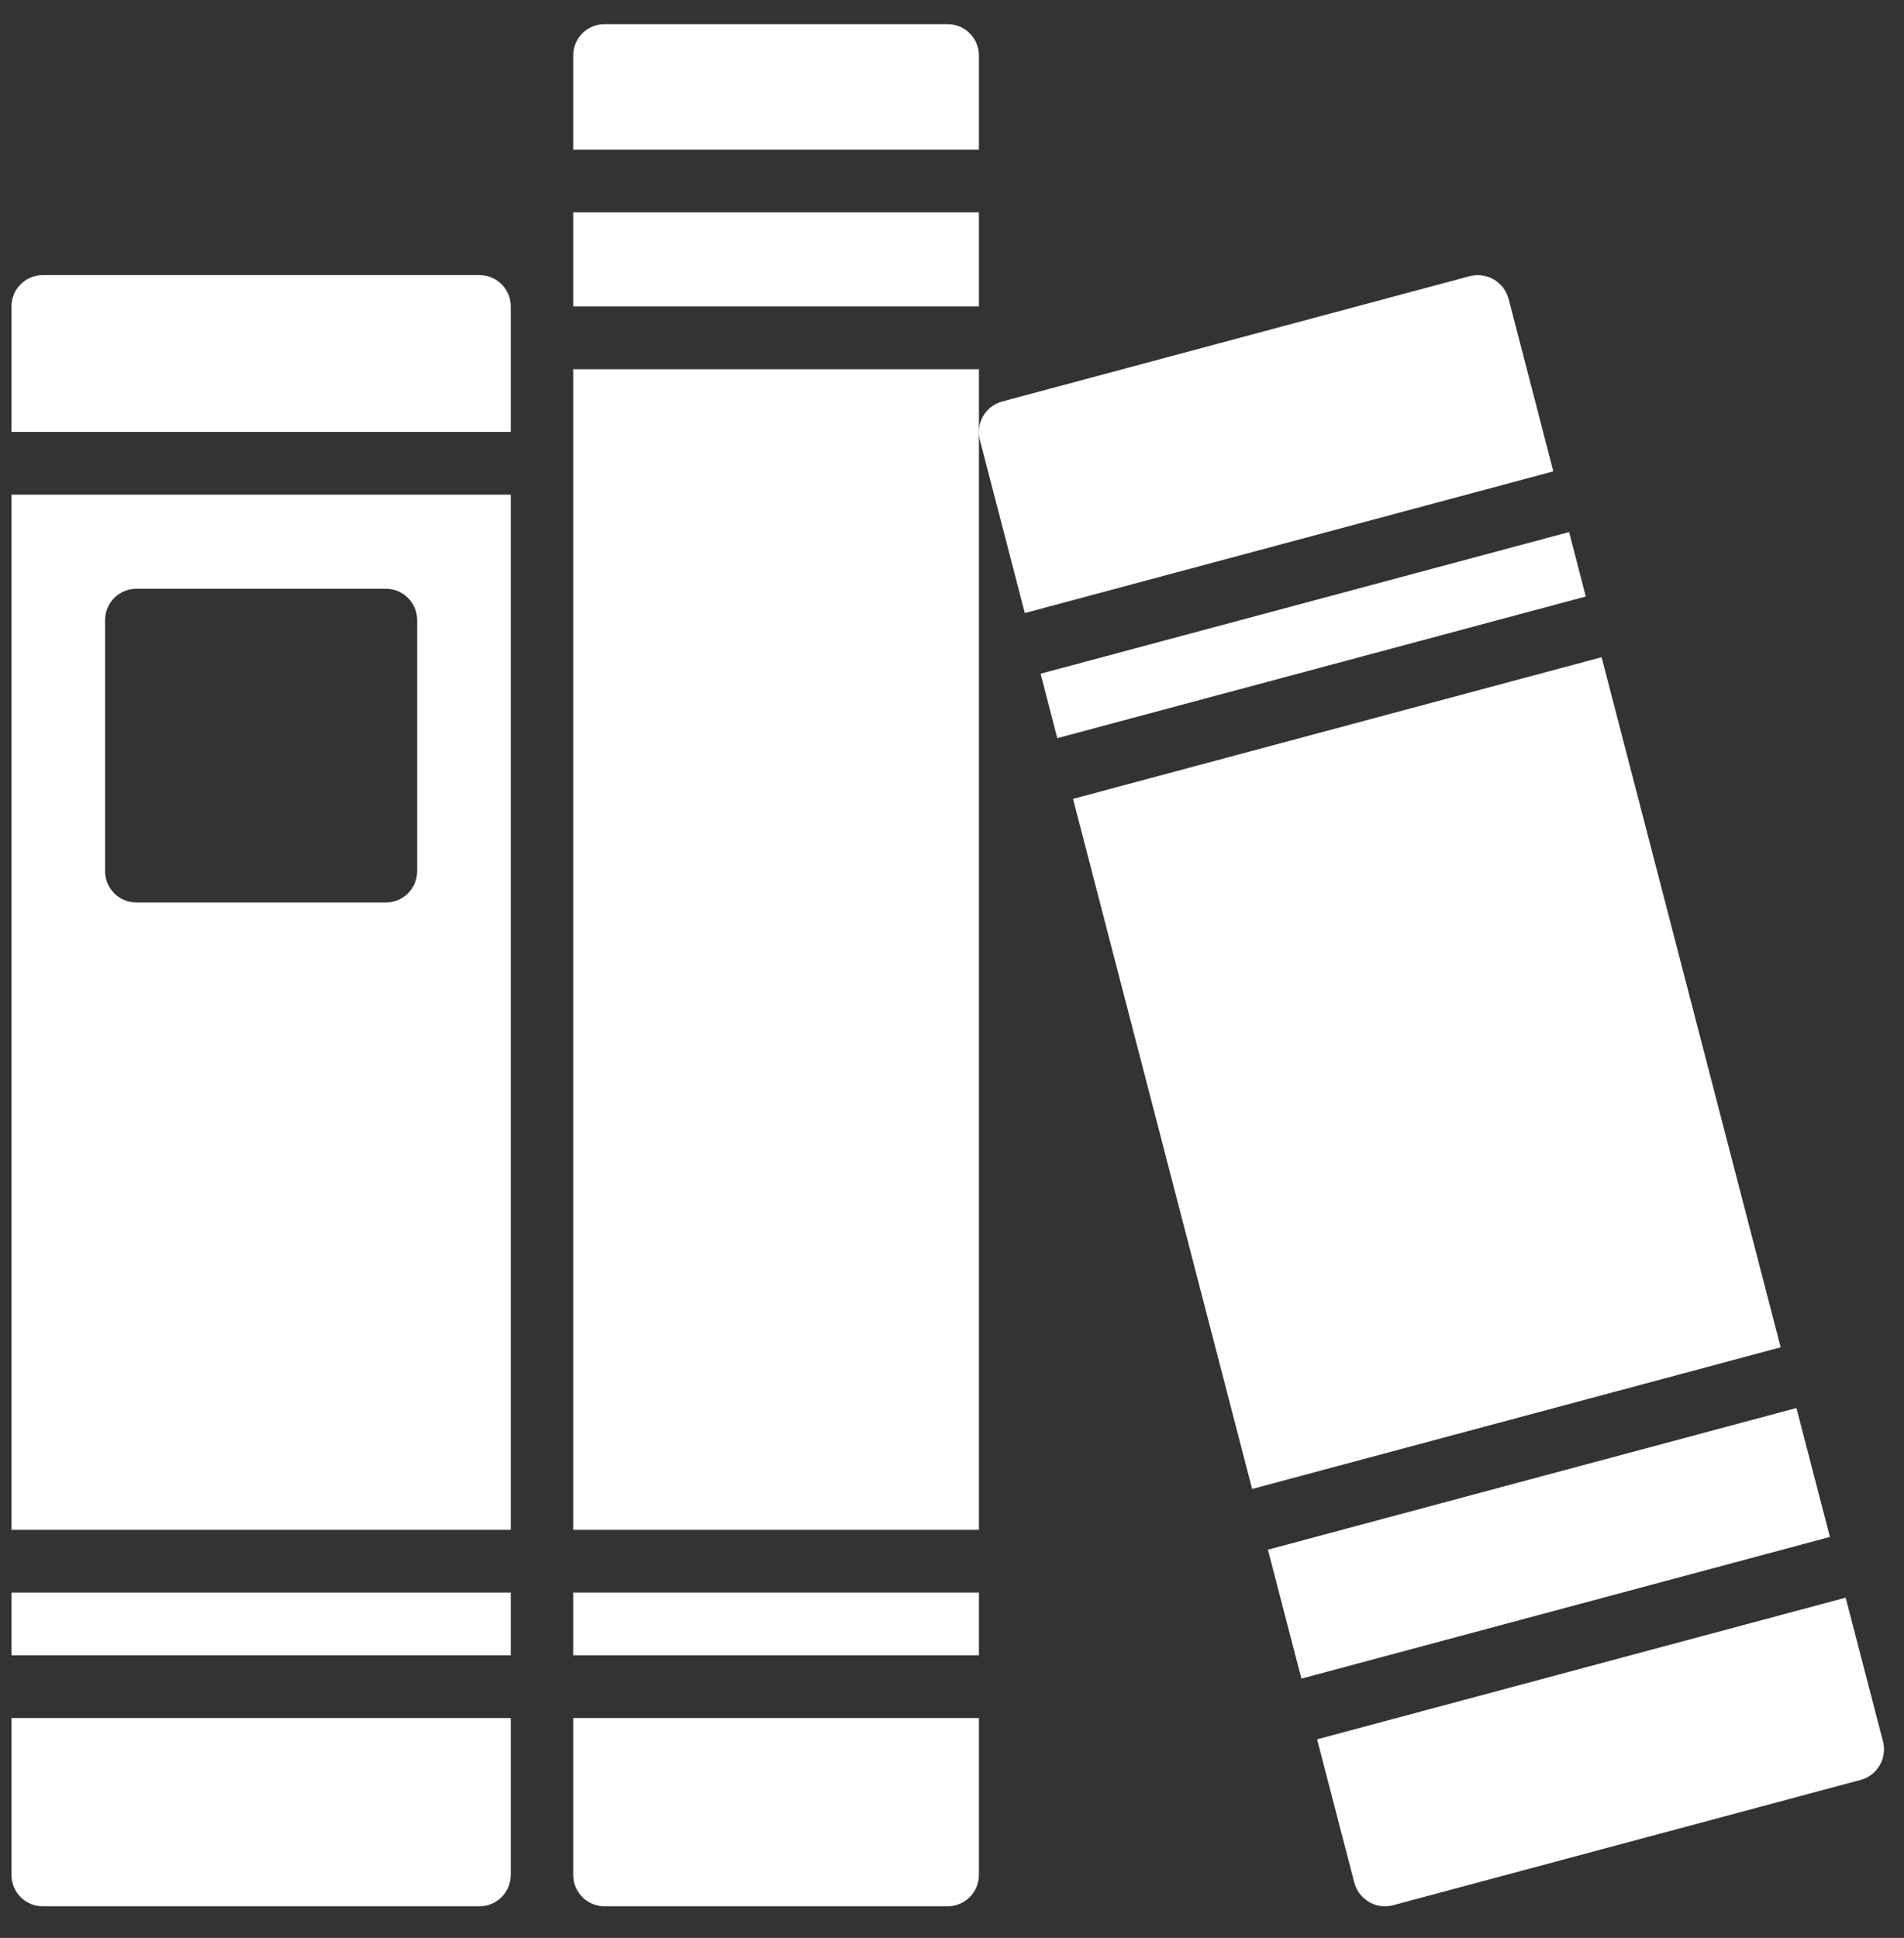
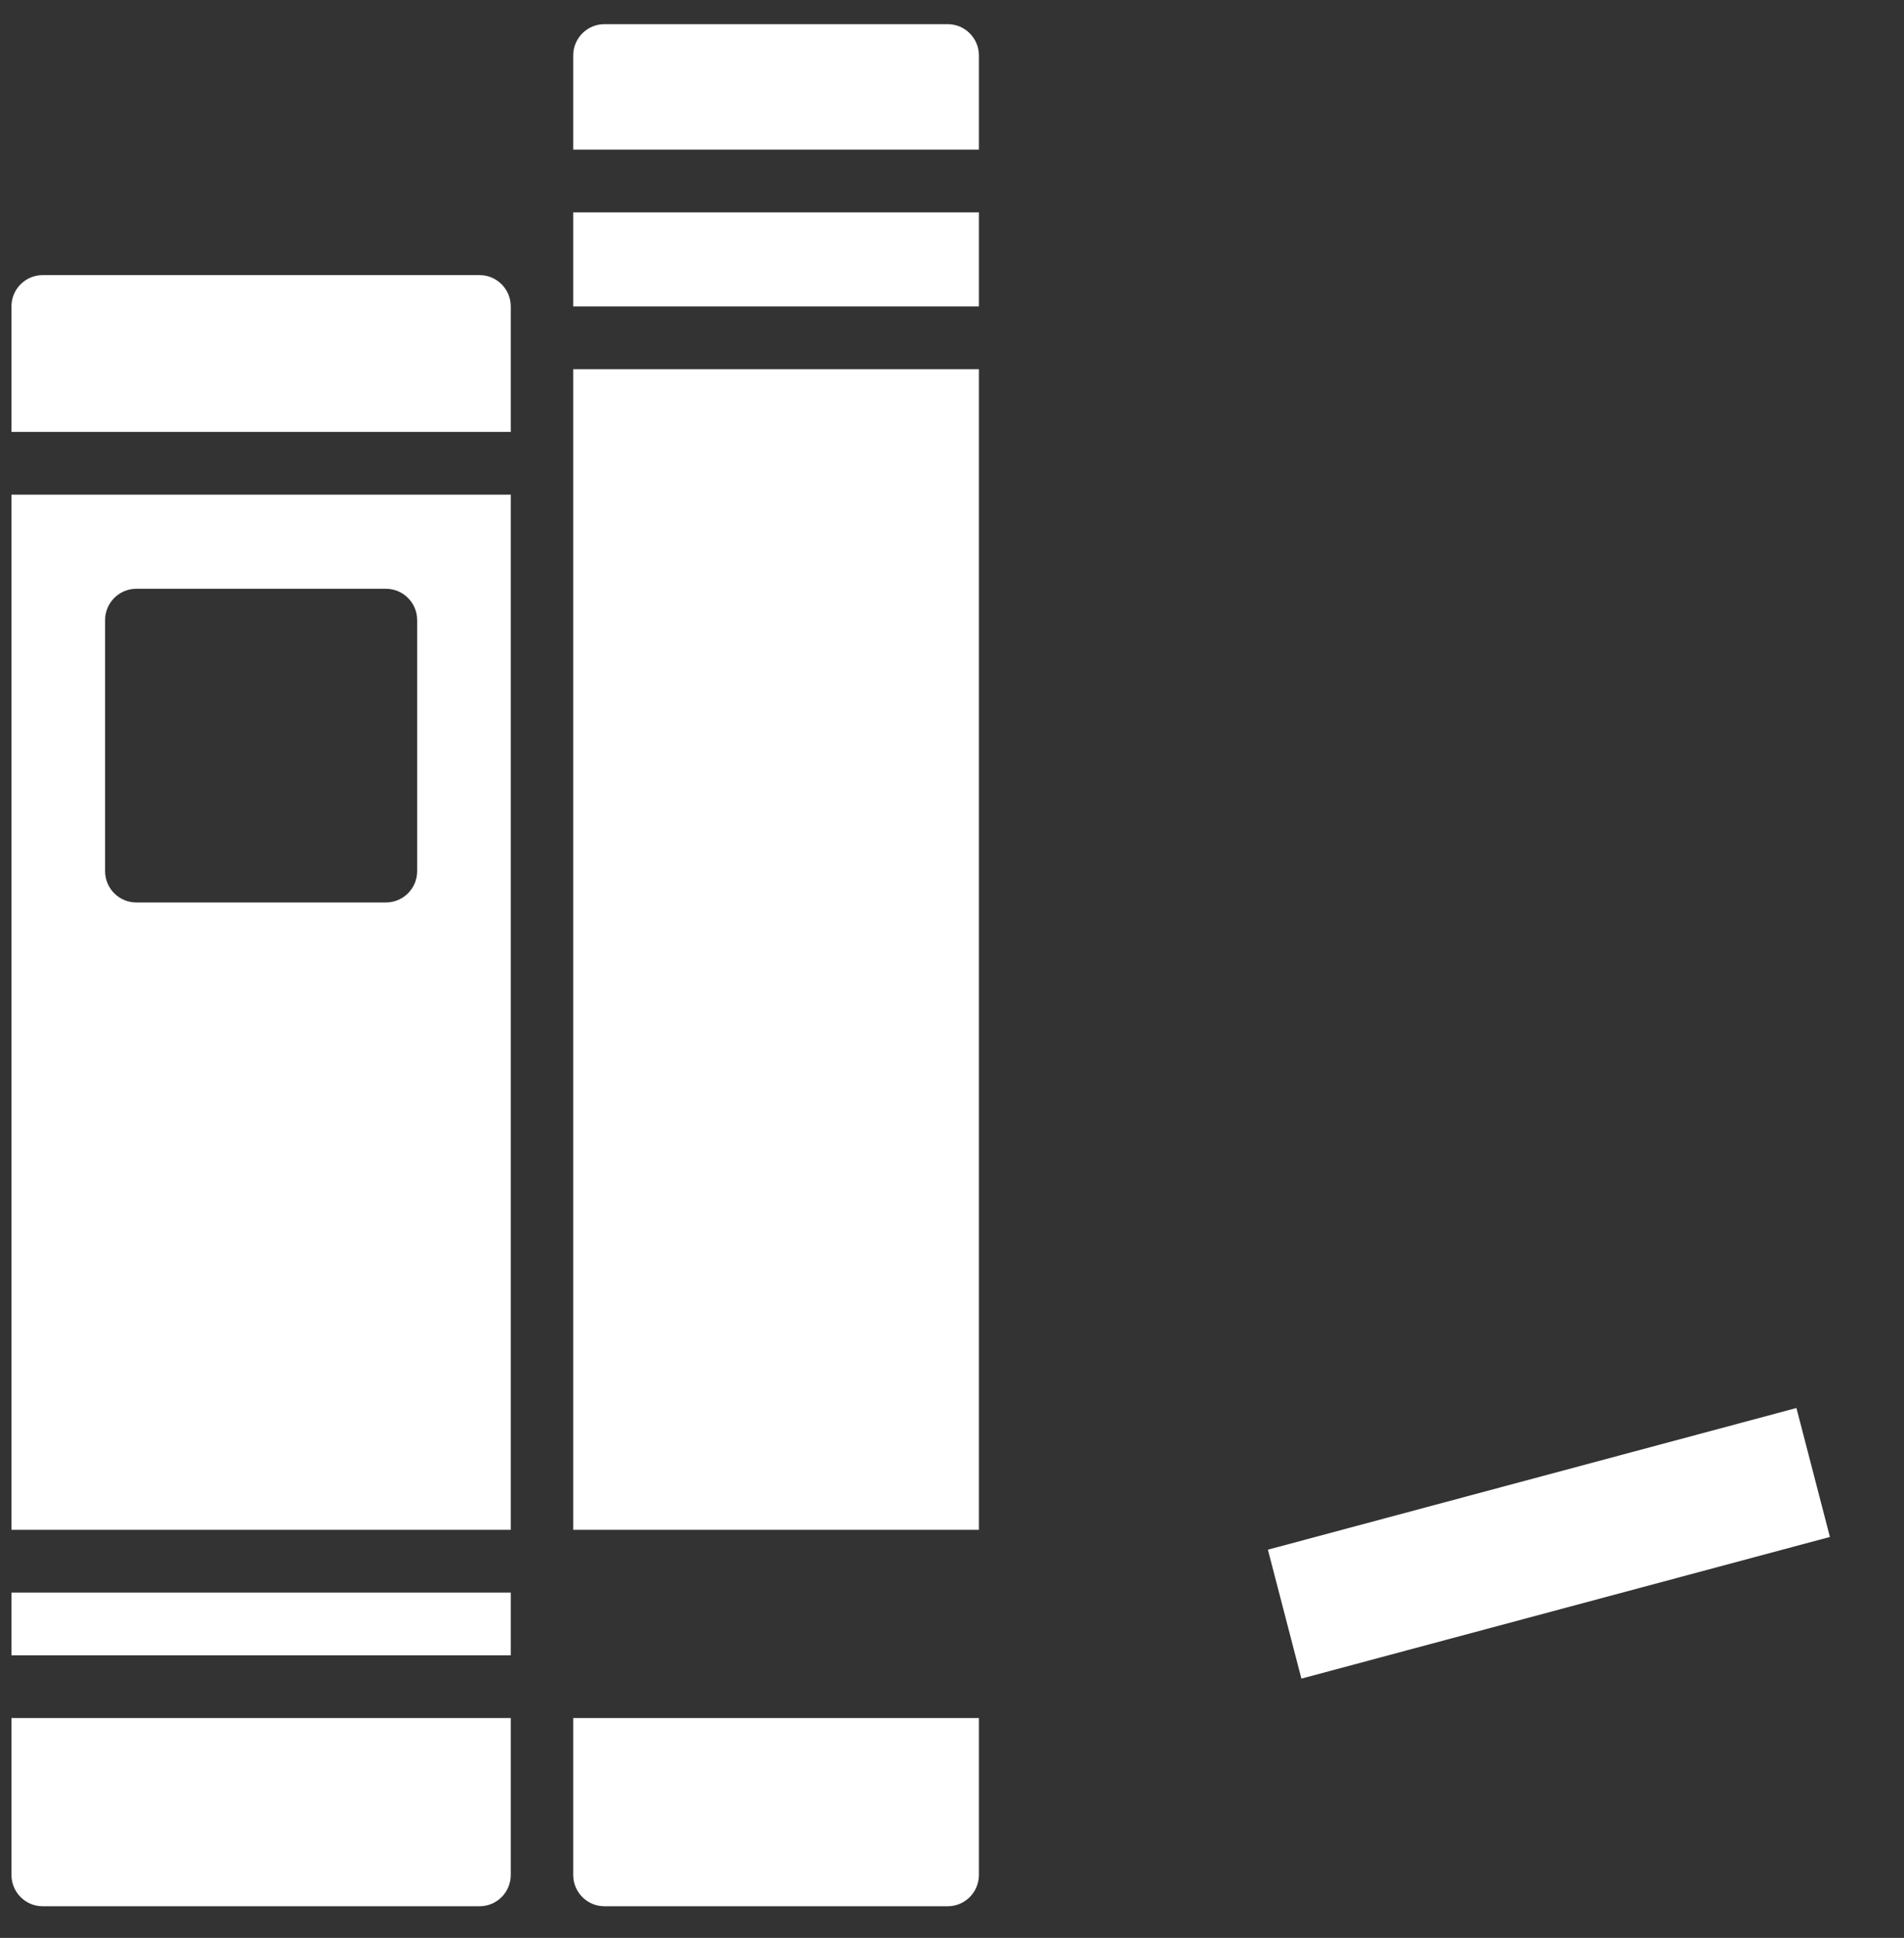
<svg xmlns="http://www.w3.org/2000/svg" width="57" height="58" viewBox="0 0 57 58" fill="none">
  <rect x="0" y="0" width="57" height="58" fill="#333333" stroke="none" />
  <g clip-path="url(#clip0_89_493)">
    <path d="M15.291 12.928V9.173C15.291 8.654 14.873 8.234 14.357 8.234H1.277C0.761 8.234 0.343 8.654 0.343 9.173V12.928H15.291Z" fill="white" />
    <path d="M0.343 14.805V45.787H15.291V14.805H0.343ZM11.554 27.01H4.08C3.564 27.01 3.146 26.59 3.146 26.072V18.561C3.146 18.042 3.564 17.622 4.08 17.622H11.554C12.07 17.622 12.489 18.042 12.489 18.561V26.072C12.489 26.59 12.07 27.01 11.554 27.01Z" fill="white" />
    <path d="M0.343 51.42V56.114C0.343 56.633 0.761 57.053 1.277 57.053H14.357C14.873 57.053 15.291 56.633 15.291 56.114V51.42H0.343Z" fill="white" />
    <path d="M0.343 47.665H15.291V49.543H0.343V47.665Z" fill="white" />
-     <path d="M17.16 47.665H29.306V49.543H17.16V47.665Z" fill="white" />
    <path d="M29.306 4.478V1.662C29.306 1.143 28.887 0.723 28.371 0.723H18.094C17.578 0.723 17.16 1.143 17.16 1.662V4.478H29.306Z" fill="white" />
    <path d="M17.16 11.05H29.306V45.787H17.16V11.05Z" fill="white" />
    <path d="M17.16 51.42V56.114C17.16 56.633 17.578 57.053 18.094 57.053H28.371C28.887 57.053 29.306 56.633 29.306 56.114V51.42H17.16Z" fill="white" />
    <path d="M17.16 6.356H29.306V9.172H17.16V6.356Z" fill="white" />
-     <path d="M31.152 20.164L31.652 22.093L47.474 17.853L46.974 15.924L31.152 20.164Z" fill="white" />
    <path d="M38.96 50.24L54.782 46L53.78 42.141L37.957 46.381L38.96 50.24Z" fill="white" />
-     <path d="M53.308 40.324L47.947 19.67L32.123 23.91L37.485 44.564L53.308 40.324Z" fill="white" />
-     <path d="M30.68 18.348L46.502 14.108L45.161 8.938C45.022 8.437 44.513 8.138 44.011 8.262L29.997 12.018C29.502 12.154 29.207 12.663 29.333 13.163L30.68 18.348Z" fill="white" />
-     <path d="M55.254 47.817L39.43 52.057L40.545 56.349C40.61 56.591 40.767 56.797 40.984 56.922C41.125 57.008 41.287 57.053 41.451 57.053C41.533 57.053 41.615 57.044 41.694 57.025L55.708 53.27C56.203 53.134 56.498 52.624 56.372 52.124L55.254 47.817Z" fill="white" />
  </g>
  <defs>
    <clipPath id="clip0_89_493">
      <rect width="56.058" height="56.331" fill="white" transform="translate(0.343 0.722)" />
    </clipPath>
  </defs>
</svg>